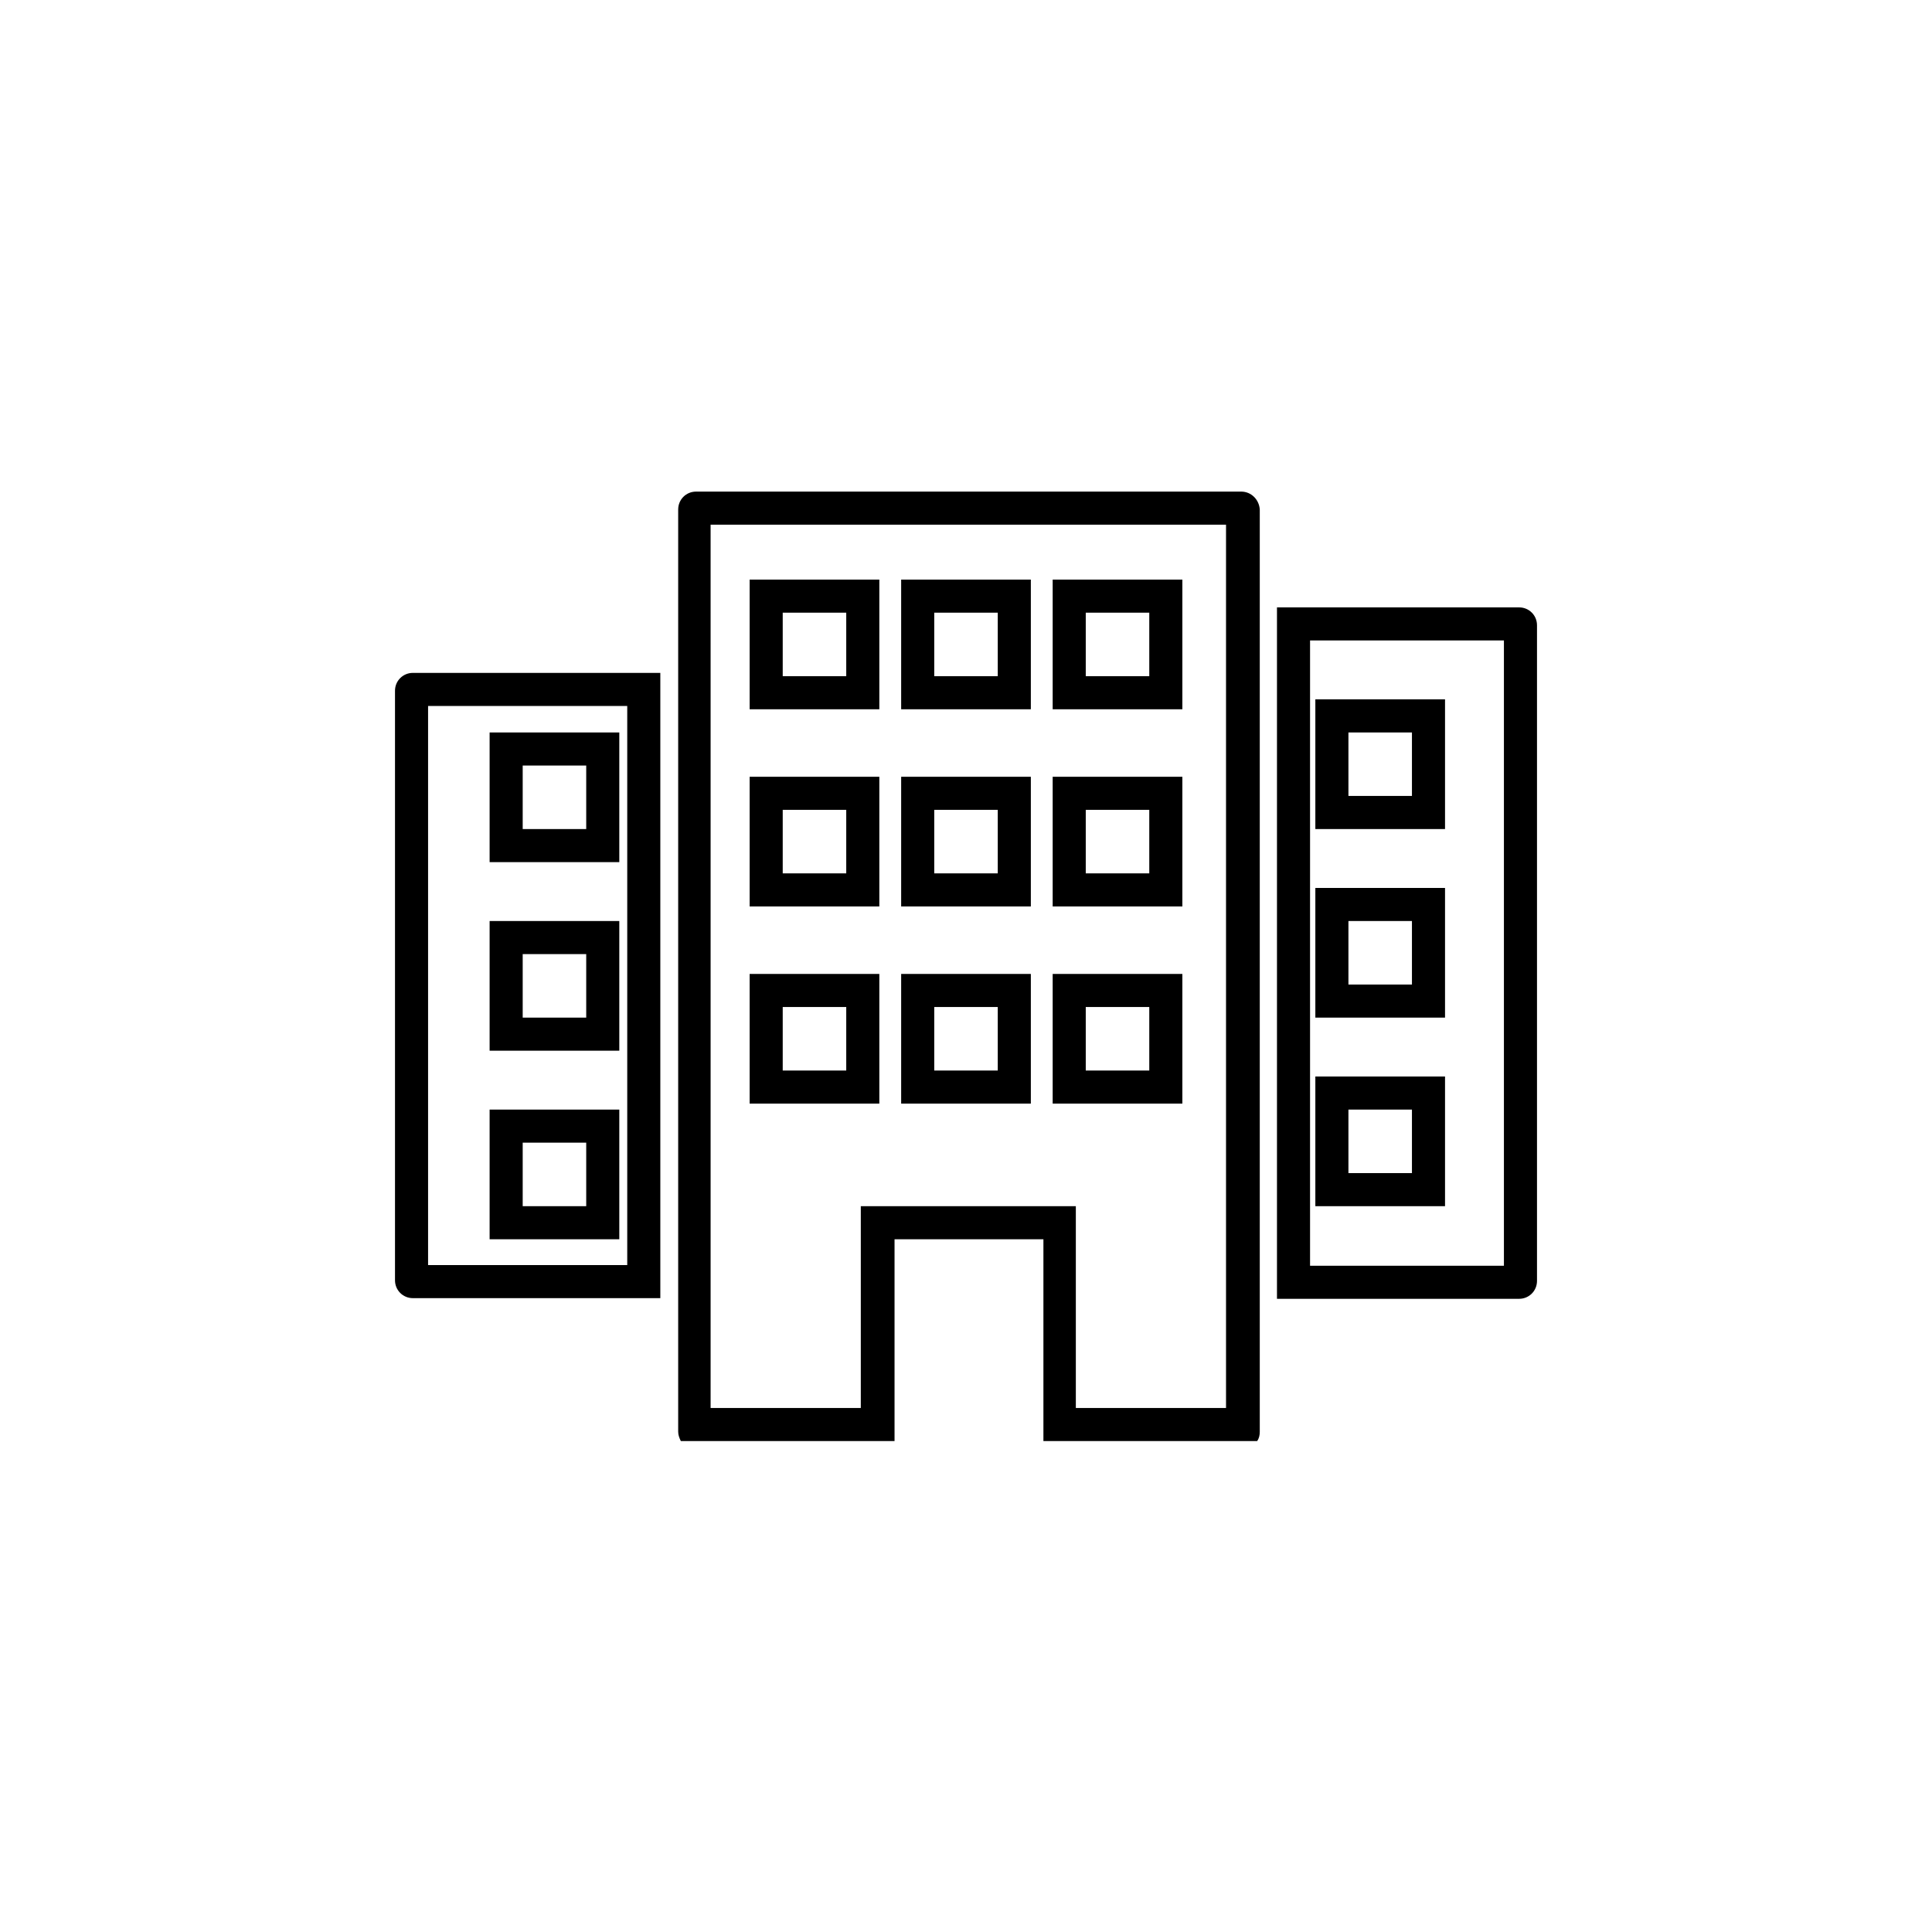
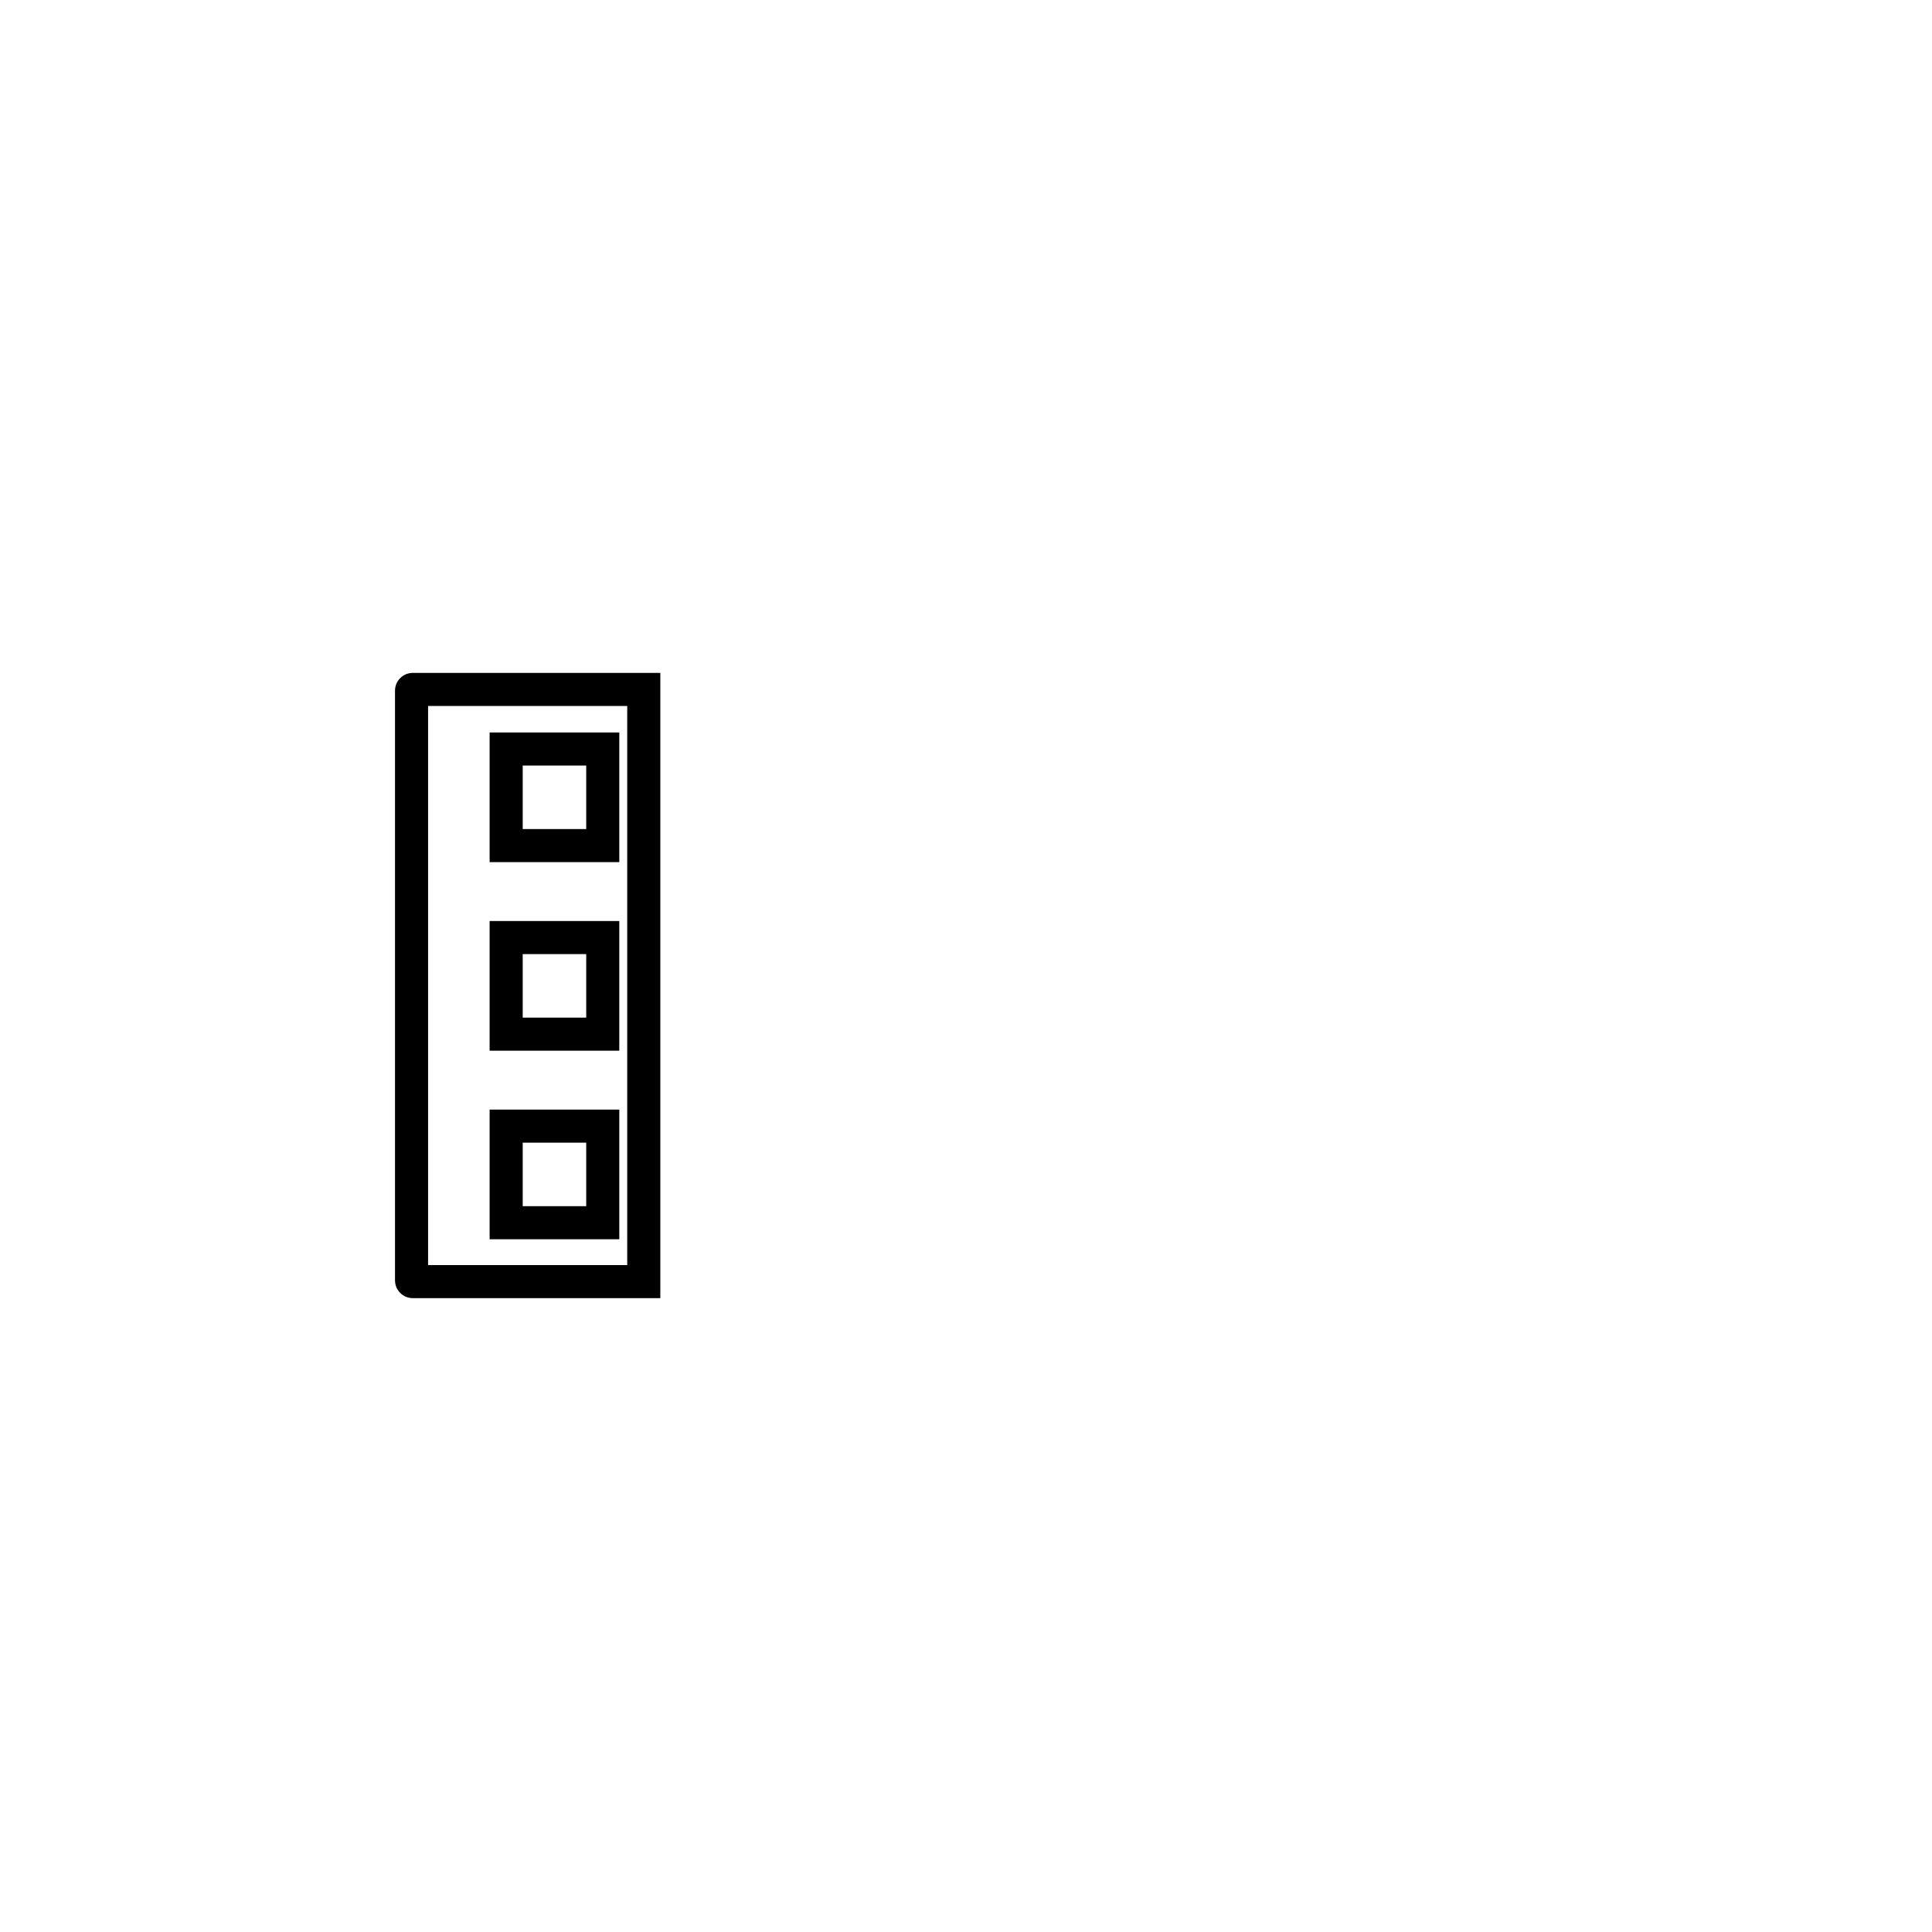
<svg xmlns="http://www.w3.org/2000/svg" id="Layer_1" x="0px" y="0px" viewBox="0 0 292 292" style="enable-background:new 0 0 292 292;" xml:space="preserve">
  <style type="text/css">	.st0{fill:none;stroke:#000000;stroke-width:5;stroke-miterlimit:10;}	.st1{fill-rule:evenodd;clip-rule:evenodd;fill:none;stroke:#000000;stroke-width:5;stroke-miterlimit:10;}			.st2{fill-rule:evenodd;clip-rule:evenodd;fill:none;stroke:#000000;stroke-width:5;stroke-linecap:round;stroke-linejoin:round;stroke-miterlimit:10;}	.st3{fill:none;stroke:#000000;stroke-width:5;stroke-linecap:round;stroke-linejoin:round;stroke-miterlimit:10;}	.st4{opacity:0.75;}			.st5{clip-path:url(#SVGID_00000050656140525284299580000007062148919603150502_);fill:url(#SVGID_00000117664900127369234170000006507150589909222547_);}			.st6{clip-path:url(#SVGID_00000077284560911661876080000015547253726549781388_);fill:url(#SVGID_00000138551470161072353650000000089100647341741962_);}			.st7{clip-path:url(#SVGID_00000157273053818347632520000007181537812176715452_);fill:url(#SVGID_00000034783049713498568880000010113393553263887764_);}			.st8{clip-path:url(#SVGID_00000047764020256764431110000017398356900014715019_);fill:url(#SVGID_00000096028576647753240030000014867293384484047752_);}			.st9{clip-path:url(#SVGID_00000085229174387696348880000015350168233092128652_);fill:url(#SVGID_00000050651237135262195380000008591309609713603211_);}			.st10{clip-path:url(#SVGID_00000079467146269709289230000016843611998244185508_);fill:url(#SVGID_00000107573629574058518890000002214271976360421304_);}			.st11{clip-path:url(#SVGID_00000130638458409383405000000008252559839479093128_);fill:url(#SVGID_00000082345814784728331970000006563837441170660500_);}			.st12{clip-path:url(#SVGID_00000110456523985839780910000005221112885295998090_);fill:url(#SVGID_00000018233070398776989300000014764242589732872597_);}			.st13{clip-path:url(#SVGID_00000181800900123651276160000005322411783801018554_);fill:url(#SVGID_00000014597269331812033270000000950745225113604024_);}			.st14{clip-path:url(#SVGID_00000040543655487578285420000014109963683111220667_);fill:url(#SVGID_00000121996104572710906830000011044732848807655328_);}			.st15{clip-path:url(#SVGID_00000141423192290475666670000003749607594939935673_);fill:url(#SVGID_00000020360743816510847610000012835462379155961990_);}			.st16{clip-path:url(#SVGID_00000181050768727150847900000012264043101737460157_);fill:url(#SVGID_00000101090609044845517740000010907353445003128500_);}			.st17{clip-path:url(#SVGID_00000149370913677818448720000009662592834550263470_);fill:url(#SVGID_00000091722090897847624560000002552007835848154783_);}			.st18{clip-path:url(#SVGID_00000062159175585333332560000018144561213069678751_);fill:url(#SVGID_00000145038709014125307680000009382377800529918593_);}			.st19{clip-path:url(#SVGID_00000153695568042936031690000013160288788382957184_);fill:url(#SVGID_00000032632107124345307860000011879182243391207306_);}			.st20{clip-path:url(#SVGID_00000061452132888846135830000011093627609049620651_);fill:url(#SVGID_00000034056693921591243660000007443357569606010787_);}			.st21{clip-path:url(#SVGID_00000064329927055434555190000002696304709804954798_);fill:url(#SVGID_00000071529308269314169110000017537522811138337188_);}			.st22{clip-path:url(#SVGID_00000106851235362177812920000001818674339766656187_);fill:url(#SVGID_00000057138085847217709820000008912822957481429892_);}			.st23{clip-path:url(#SVGID_00000002375103551973806290000018423849007982137515_);fill:url(#SVGID_00000057105971781678125020000013200415866448395172_);}			.st24{clip-path:url(#SVGID_00000055704940558734034190000013143544143555996574_);fill:url(#SVGID_00000160881129511348984060000001100276024337167536_);}			.st25{clip-path:url(#SVGID_00000061444580614867393480000003415903663582450366_);fill:url(#SVGID_00000003101524396203456210000002369564364670468496_);}			.st26{clip-path:url(#SVGID_00000012447005534820305660000015536760783830134156_);fill:url(#SVGID_00000137122870899542594650000012499542135143179140_);}			.st27{clip-path:url(#SVGID_00000008112232239245158360000005508735705684936351_);fill:url(#SVGID_00000002355467347086007530000008438768603998887612_);}			.st28{clip-path:url(#SVGID_00000053530973642445397820000017520102501208200365_);fill:url(#SVGID_00000061435911283205270940000013505547525312435108_);}			.st29{clip-path:url(#SVGID_00000070820448900778274720000015312556628091235006_);fill:url(#SVGID_00000099626260933292927350000017689629410398702267_);}			.st30{clip-path:url(#SVGID_00000101799584657453192890000000998557645331705778_);fill:url(#SVGID_00000092435634973614813890000011941061339027908486_);}			.st31{clip-path:url(#SVGID_00000067951478591669367900000007959243004701271719_);fill:url(#SVGID_00000030468610024657833820000014956356964335732398_);}			.st32{clip-path:url(#SVGID_00000108270909592374638200000005327621474841211052_);fill:url(#SVGID_00000008114560312066783730000002899758164892710312_);}			.st33{clip-path:url(#SVGID_00000089557733415622999090000011744120431089154465_);fill:url(#SVGID_00000110438043992482827720000011918710648025386150_);}			.st34{clip-path:url(#SVGID_00000155141579357416548770000001710580056304077211_);fill:url(#SVGID_00000042015446759365203160000013115909000555726766_);}			.st35{clip-path:url(#SVGID_00000165203719361978939380000003699911722061615025_);fill:url(#SVGID_00000174584173008393801640000016795778056460856983_);}			.st36{clip-path:url(#SVGID_00000150060533267928545710000004379829378942664093_);fill:url(#SVGID_00000047041671901338345270000017413509046885072805_);}			.st37{clip-path:url(#SVGID_00000006670257949611867450000007321748167517757887_);fill:url(#SVGID_00000173151736061014223330000012962941488515847086_);}			.st38{clip-path:url(#SVGID_00000101814700722793187940000015768276090429148322_);fill:url(#SVGID_00000074405296676606305170000016033159800737757886_);}			.st39{clip-path:url(#SVGID_00000074421077089780194270000013203430670578337176_);fill:url(#SVGID_00000075881850853473068540000001912666348874758591_);}			.st40{clip-path:url(#SVGID_00000061469637661160142250000002219614705022741669_);fill:url(#SVGID_00000011733400786414275330000013506538088335161010_);}			.st41{clip-path:url(#SVGID_00000057840339988100418390000001001877267511063978_);fill:url(#SVGID_00000115513764514695895510000003324931600185727905_);}			.st42{clip-path:url(#SVGID_00000012432431084496736670000012709026101692703644_);fill:url(#SVGID_00000008859037040050668210000007983840954569053083_);}			.st43{clip-path:url(#SVGID_00000082351954476469398310000002619540730127560369_);fill:url(#SVGID_00000145048719316673448380000004507163028463446957_);}			.st44{clip-path:url(#SVGID_00000076584198767120668690000005479881549956406941_);fill:url(#SVGID_00000089563605370740636140000001229696824526015113_);}			.st45{clip-path:url(#SVGID_00000040543913936227150330000009670851659601898383_);fill:url(#SVGID_00000052813089206327761990000008636162406631581059_);}			.st46{clip-path:url(#SVGID_00000032645193597024899890000005805870357587546041_);fill:url(#SVGID_00000109030844444804935170000002456226673003865740_);}			.st47{clip-path:url(#SVGID_00000172414917751079452710000009039807162263018681_);fill:url(#SVGID_00000110469178804091272640000001221534532954805928_);}			.st48{clip-path:url(#SVGID_00000141453455084540955800000003736871477036881542_);fill:url(#SVGID_00000049917326481167828140000007680992835213229974_);}			.st49{clip-path:url(#SVGID_00000159432375356427966510000003385585876771181458_);fill:url(#SVGID_00000119112366558677057880000014374380331239343019_);}			.st50{clip-path:url(#SVGID_00000093178555007944606510000013823260583975696257_);fill:url(#SVGID_00000060709592138667450490000003971592740627061939_);}			.st51{clip-path:url(#SVGID_00000046334394750398797550000001643809880483714455_);fill:url(#SVGID_00000140701056118093412590000009436633968612272790_);}			.st52{clip-path:url(#SVGID_00000109018660944986201040000000196311932501333142_);fill:url(#SVGID_00000085955263633839234630000006394776528909696142_);}			.st53{clip-path:url(#SVGID_00000120552127486833248520000014063683446107352969_);fill:url(#SVGID_00000169522350526054313010000017468782005045628047_);}			.st54{clip-path:url(#SVGID_00000051383397561976398710000006209019120455933601_);fill:url(#SVGID_00000006708581824017039270000004061999615561072534_);}			.st55{clip-path:url(#SVGID_00000105407796676094285120000006203802595535959705_);fill:url(#SVGID_00000042011767615672808790000005555504642237126543_);}			.st56{clip-path:url(#SVGID_00000168101888103383027950000012311527322443895995_);fill:url(#SVGID_00000176727240807460768760000011801227945186763156_);}			.st57{clip-path:url(#SVGID_00000126321678143452019260000003065264215381416368_);fill:url(#SVGID_00000074407571291219516920000016622939493713106578_);}			.st58{clip-path:url(#SVGID_00000049221942012858281200000017252973249588738716_);fill:url(#SVGID_00000023239862987783251950000010850736486141093770_);}			.st59{clip-path:url(#SVGID_00000052084891051879212880000000985036626585288323_);fill:url(#SVGID_00000072252437476996730350000008207410084400165050_);}			.st60{clip-path:url(#SVGID_00000080198344797001776570000000778395510528045708_);fill:url(#SVGID_00000082332463881515218840000013513331043038224566_);}			.st61{clip-path:url(#SVGID_00000161601639713560360580000003500228901580919999_);fill:url(#SVGID_00000138549183245170697820000002478134431469920186_);}			.st62{clip-path:url(#SVGID_00000030464886291270870200000006506219971340227213_);fill:url(#SVGID_00000073717544103769473530000001606657618395370886_);}			.st63{clip-path:url(#SVGID_00000053511895934039256610000002432418036044833197_);fill:url(#SVGID_00000046304025648199007050000017391970408246200721_);}			.st64{clip-path:url(#SVGID_00000168805917663798223110000003904999141060367766_);fill:url(#SVGID_00000062890018575955664250000009036770971379052720_);}			.st65{clip-path:url(#SVGID_00000179622335307090900260000008118625789472280199_);fill:url(#SVGID_00000039099069882681171700000014414853910520353448_);}			.st66{clip-path:url(#SVGID_00000030481519669980960820000017356194097965183108_);fill:url(#SVGID_00000080173579018194514780000012302595332028620938_);}			.st67{clip-path:url(#SVGID_00000109001569586200437000000009127566781817353919_);fill:url(#SVGID_00000154391193582736134490000010755292857792340883_);}			.st68{clip-path:url(#SVGID_00000123413647504312439720000012055927026368652955_);fill:url(#SVGID_00000174571595017600006510000004131148603800351107_);}			.st69{clip-path:url(#SVGID_00000013152832564973405530000007482755666430918278_);fill:url(#SVGID_00000163064350977962660300000006531356540104022416_);}			.st70{clip-path:url(#SVGID_00000161620410201098858780000001367461261031980947_);fill:url(#SVGID_00000127730462700742224050000002242173645979690883_);}			.st71{clip-path:url(#SVGID_00000013168030077387100350000017246844002482747543_);fill:url(#SVGID_00000056421705616460722140000004247642802493463206_);}			.st72{clip-path:url(#SVGID_00000158006584260605977710000003607194032728593299_);fill:url(#SVGID_00000054981119681588366180000002371396627853926528_);}			.st73{clip-path:url(#SVGID_00000076567851539568043740000014656687936445467797_);fill:url(#SVGID_00000176748737265368524290000006632734541993439893_);}			.st74{clip-path:url(#SVGID_00000022551853731047728390000009837246969815463607_);fill:url(#SVGID_00000164494158369419924510000014641589190684546451_);}			.st75{clip-path:url(#SVGID_00000114034230226324870660000004961815704445709715_);fill:url(#SVGID_00000060027687049744420670000005247537316111435181_);}			.st76{clip-path:url(#SVGID_00000144326700760144027270000015432351785399570597_);fill:url(#SVGID_00000040571399618920736390000017903255322638924734_);}			.st77{clip-path:url(#SVGID_00000115515265236589080790000015629888834729202829_);fill:url(#SVGID_00000063634940160167828440000017506232354932309678_);}			.st78{clip-path:url(#SVGID_00000124848115932129098940000015770432172248327570_);fill:url(#SVGID_00000065063694746275451090000015282984297947297163_);}			.st79{clip-path:url(#SVGID_00000178190633363317131040000015948240112403777469_);fill:url(#SVGID_00000011742687205197643770000011682481414541266340_);}			.st80{clip-path:url(#SVGID_00000142871249282137566540000016938518349437578881_);fill:url(#SVGID_00000062163374783928410270000017649480679773447069_);}			.st81{clip-path:url(#SVGID_00000173839218803316530770000007879576257754142351_);fill:url(#SVGID_00000054260123540331081150000012604439177924716183_);}			.st82{clip-path:url(#SVGID_00000090992508542076383950000010339108754801097125_);fill:url(#SVGID_00000155129332376576876670000002209263107662236801_);}			.st83{clip-path:url(#SVGID_00000007385952173043625920000004350218896559005057_);fill:url(#SVGID_00000018214690493130018300000017399454132112725159_);}			.st84{clip-path:url(#SVGID_00000064317798912398067360000008090303474322143677_);fill:url(#SVGID_00000020389232268292443610000011751971386470040251_);}			.st85{clip-path:url(#SVGID_00000157991732070687547420000003735659431004718467_);fill:url(#SVGID_00000163760689250187382640000015004617737370155144_);}			.st86{clip-path:url(#SVGID_00000155862818331961612270000012598992250321685928_);fill:url(#SVGID_00000026858538444216608600000003436931445318459065_);}			.st87{clip-path:url(#SVGID_00000134233992855992536080000007327321549295827085_);fill:url(#SVGID_00000096024341057224674040000000315582270834801336_);}			.st88{clip-path:url(#SVGID_00000049941675133227387540000014469155608538133947_);fill:url(#SVGID_00000111904325786484956070000011748408168960284559_);}			.st89{clip-path:url(#SVGID_00000002360024389829251870000004479929704147801494_);fill:url(#SVGID_00000003075137059200660110000007727975429200677050_);}			.st90{clip-path:url(#SVGID_00000112618249598975048020000016304097991693030040_);fill:url(#SVGID_00000178204072417966373900000006429594687690464901_);}			.st91{clip-path:url(#SVGID_00000147935477457830702610000018121118075628825023_);fill:url(#SVGID_00000122696533623797685740000015475386591688553905_);}			.st92{clip-path:url(#SVGID_00000052826365370065389250000003835590341759773849_);fill:url(#SVGID_00000040561704301686611130000004244430335606394028_);}			.st93{clip-path:url(#SVGID_00000181769633256388957060000012907006893439301800_);fill:url(#SVGID_00000178198163797763043360000005582403923932106369_);}			.st94{clip-path:url(#SVGID_00000115500935667762094330000018433613332479013053_);fill:url(#SVGID_00000036933692620336736730000011773117558389933986_);}</style>
  <g>
    <g>
-       <path d="M185.3,79.3v12.5v5.4v93.7v5.4v16.5h-22.7v-25.5v-5h-5h-22.5h-5v5v25.5h-22.7v-16.5v-5.4v-83.7v-5.4V79.3H185.3    M159.1,107.2h5h9.6h5v-5v-9.6v-5h-5h-9.6h-5v5v9.6V107.2 M136.2,107.2h5h9.6h5v-5v-9.6v-5h-5h-9.6h-5v5v9.6V107.2 M113.3,107.2h5   h9.6h5v-5v-9.6v-5h-5h-9.6h-5v5v9.6V107.2 M159.1,137h5h9.6h5v-5v-9.6v-5h-5h-9.6h-5v5v9.6V137 M136.2,137h5h9.6h5v-5v-9.6v-5h-5   h-9.6h-5v5v9.6V137 M113.3,137h5h9.6h5v-5v-9.6v-5h-5h-9.6h-5v5v9.6V137 M159.1,166.8h5h9.6h5v-5v-9.6v-5h-5h-9.6h-5v5v9.6V166.8    M136.2,166.8h5h9.6h5v-5v-9.6v-5h-5h-9.6h-5v5v9.6V166.8 M113.3,166.8h5h9.6h5v-5v-9.6v-5h-5h-9.6h-5v5v9.6V166.8 M187.6,74.3   h-82.4c-1.5,0-2.7,1.2-2.7,2.7v24.8v5.4v83.7v5.4v20.1c0,0.5,0.2,1,0.4,1.4h32.3v-30.5h22.5v30.5h32.3c0.3-0.4,0.4-0.9,0.4-1.4   v-20.1v-5.4V97.2v-5.4V77C190.3,75.5,189.1,74.3,187.6,74.3L187.6,74.3z M164.1,102.2v-9.6h9.6v9.6H164.1L164.1,102.2z    M141.2,102.2v-9.6h9.6v9.6H141.2L141.2,102.2z M118.3,102.2v-9.6h9.6v9.6H118.3L118.3,102.2z M164.1,132v-9.6h9.6v9.6H164.1   L164.1,132z M141.2,132v-9.6h9.6v9.6H141.2L141.2,132z M118.3,132v-9.6h9.6v9.6H118.3L118.3,132z M164.1,161.8v-9.6h9.6v9.6H164.1   L164.1,161.8z M141.2,161.8v-9.6h9.6v9.6H141.2L141.2,161.8z M118.3,161.8v-9.6h9.6v9.6H118.3L118.3,161.8z" />
-     </g>
+       </g>
    <g>
-       <path d="M227.3,96.8v94.5H198V96.8H227.3 M198.8,125.3h5h9.6h5v-5v-9.6v-5h-5h-9.6h-5v5v9.6V125.3 M198.8,153.8h5h9.6h5v-5v-9.6   v-5h-5h-9.6h-5v5v9.6V153.8 M198.8,182.3h5h9.6h5v-5v-9.6v-5h-5h-9.6h-5v5v9.6V182.3 M229.6,91.8H193v104.5h36.6   c1.5,0,2.7-1.2,2.7-2.7V94.5C232.3,93,231.1,91.8,229.6,91.8L229.6,91.8z M203.8,120.3v-9.6h9.6v9.6H203.8L203.8,120.3z    M203.8,148.8v-9.6h9.6v9.6H203.8L203.8,148.8z M203.8,177.3v-9.6h9.6v9.6H203.8L203.8,177.3z" />
-     </g>
+       </g>
    <g>
      <path d="M94.8,106.7v84.5H64.7v-84.5H94.8 M74,130.3h5h9.6h5v-5v-9.6v-5h-5H79h-5v5v9.6V130.3 M74,158.8h5h9.6h5v-5v-9.6v-5h-5H79   h-5v5v9.6V158.8 M74,187.3h5h9.6h5v-5v-9.6v-5h-5H79h-5v5v9.6V187.3 M99.8,101.7H62.4c-1.5,0-2.7,1.2-2.7,2.7v89.1   c0,1.5,1.2,2.7,2.7,2.7h37.4V101.7L99.8,101.7z M79,125.3v-9.6h9.6v9.6H79L79,125.3z M79,153.8v-9.6h9.6v9.6H79L79,153.8z    M79,182.3v-9.6h9.6v9.6H79L79,182.3z" />
    </g>
  </g>
</svg>